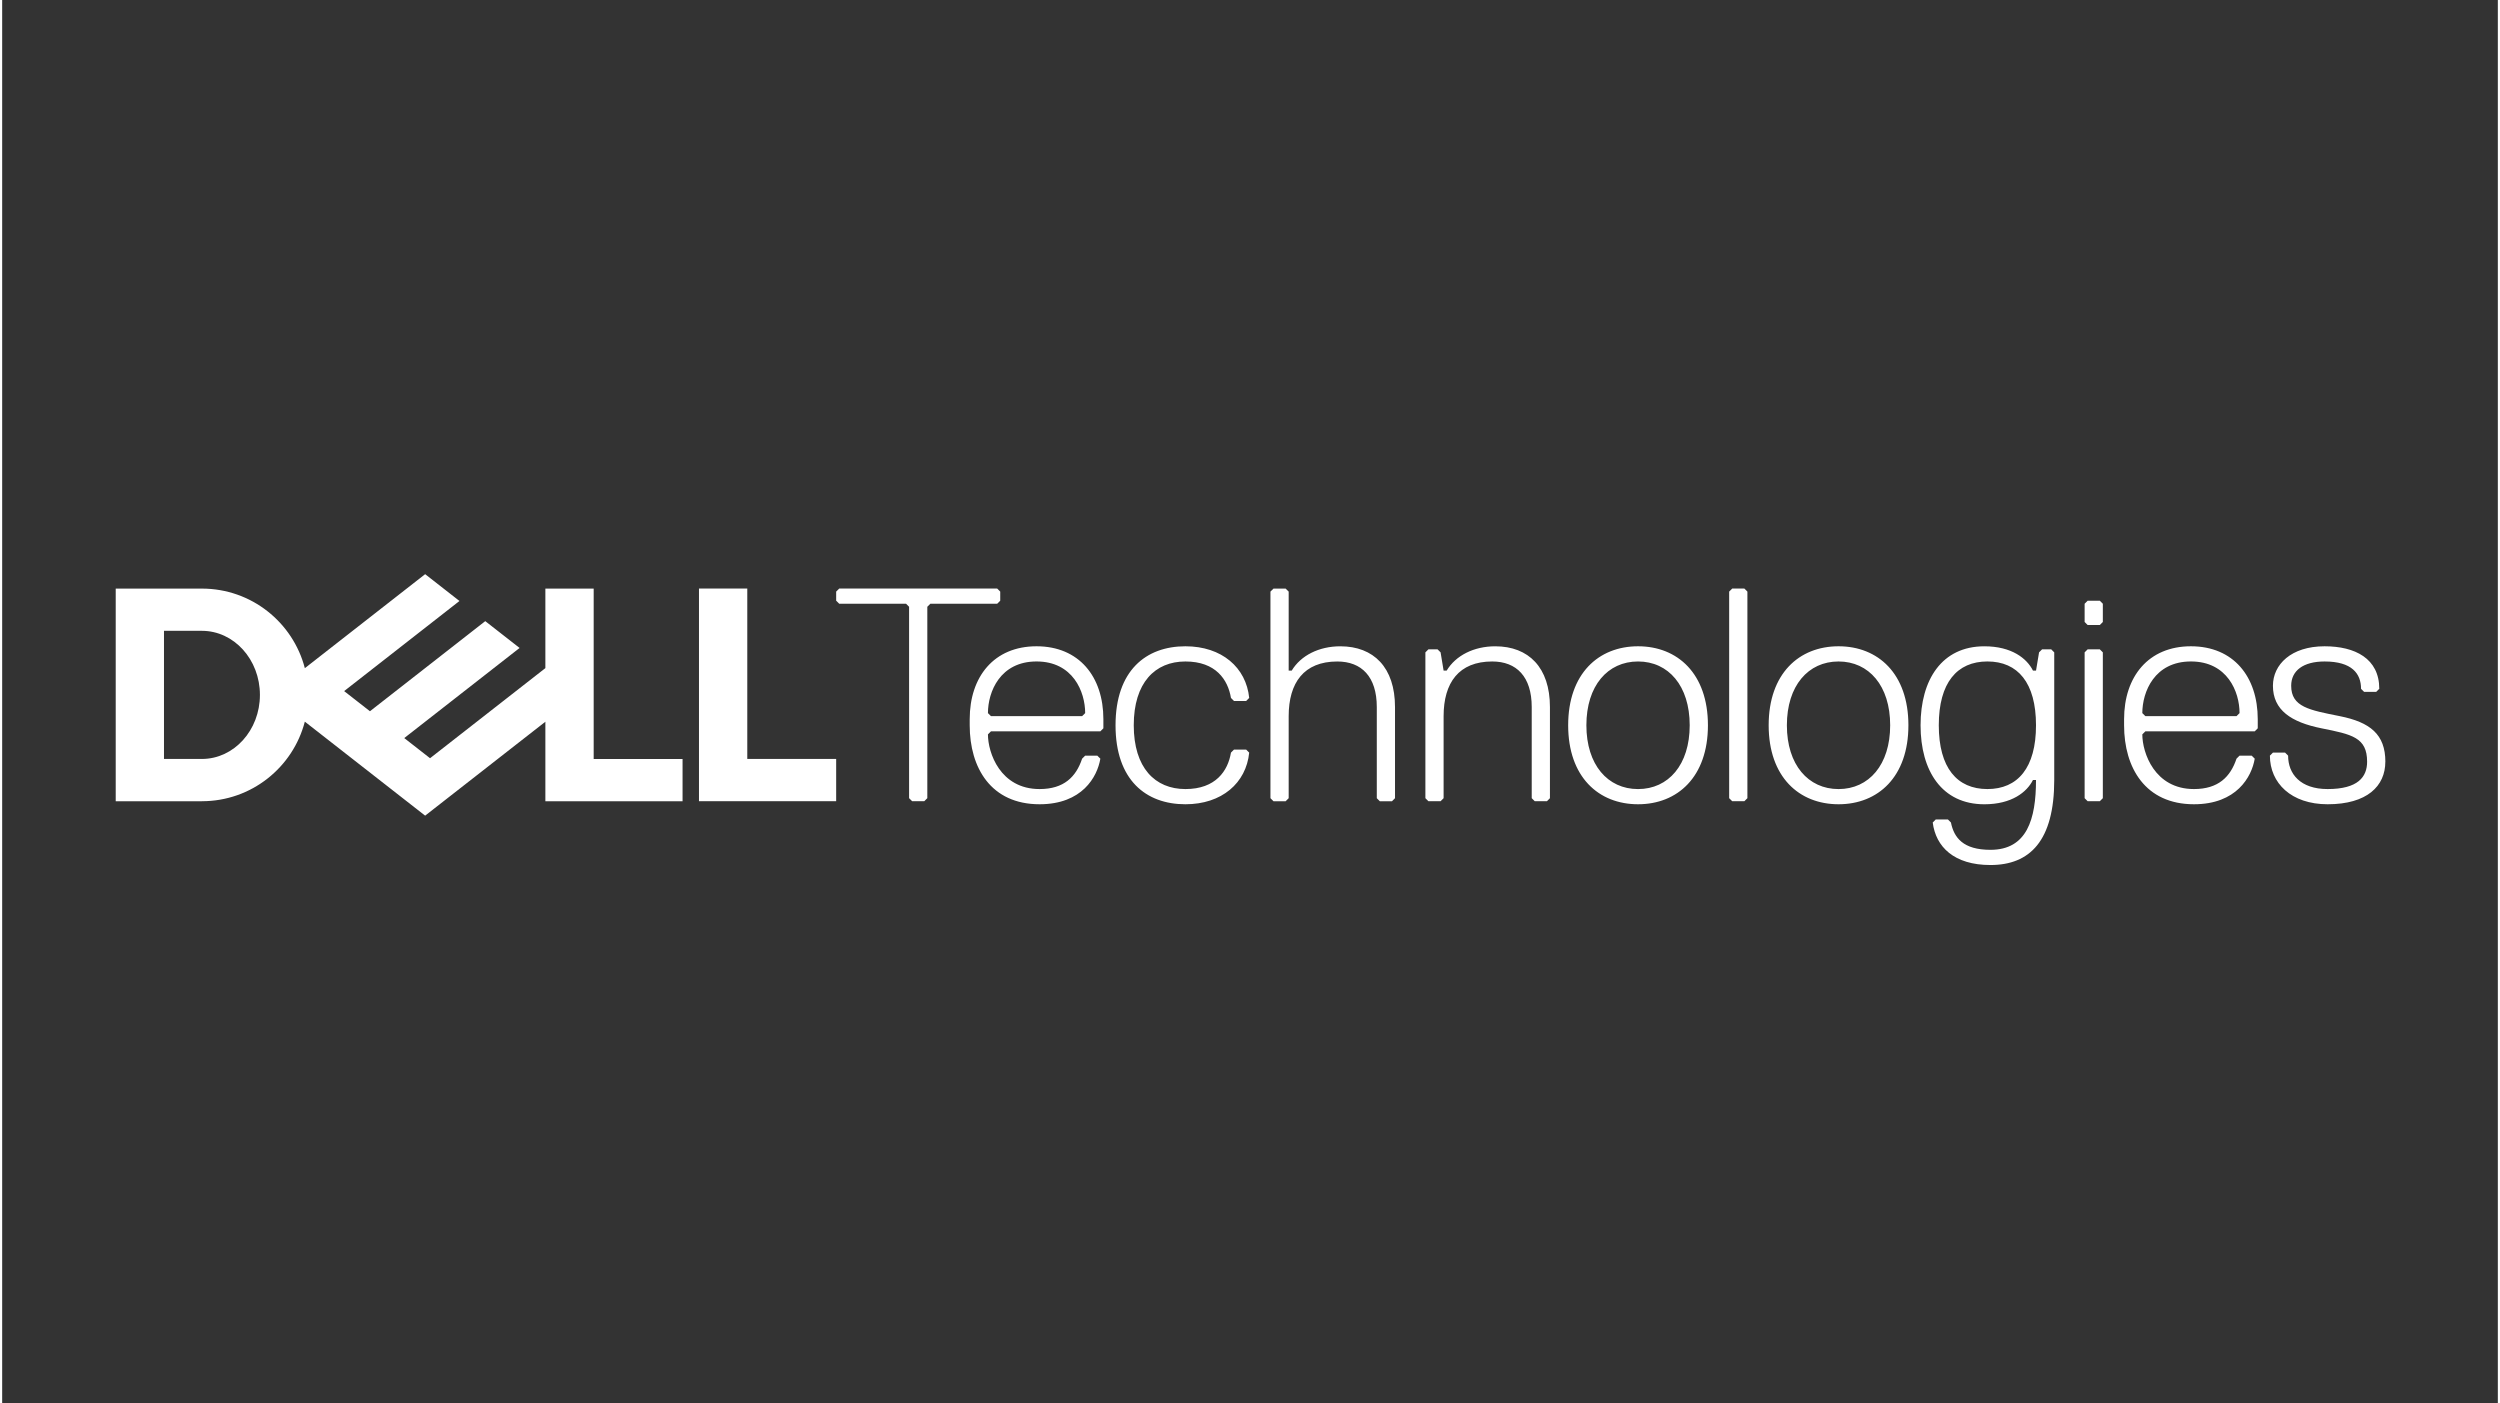
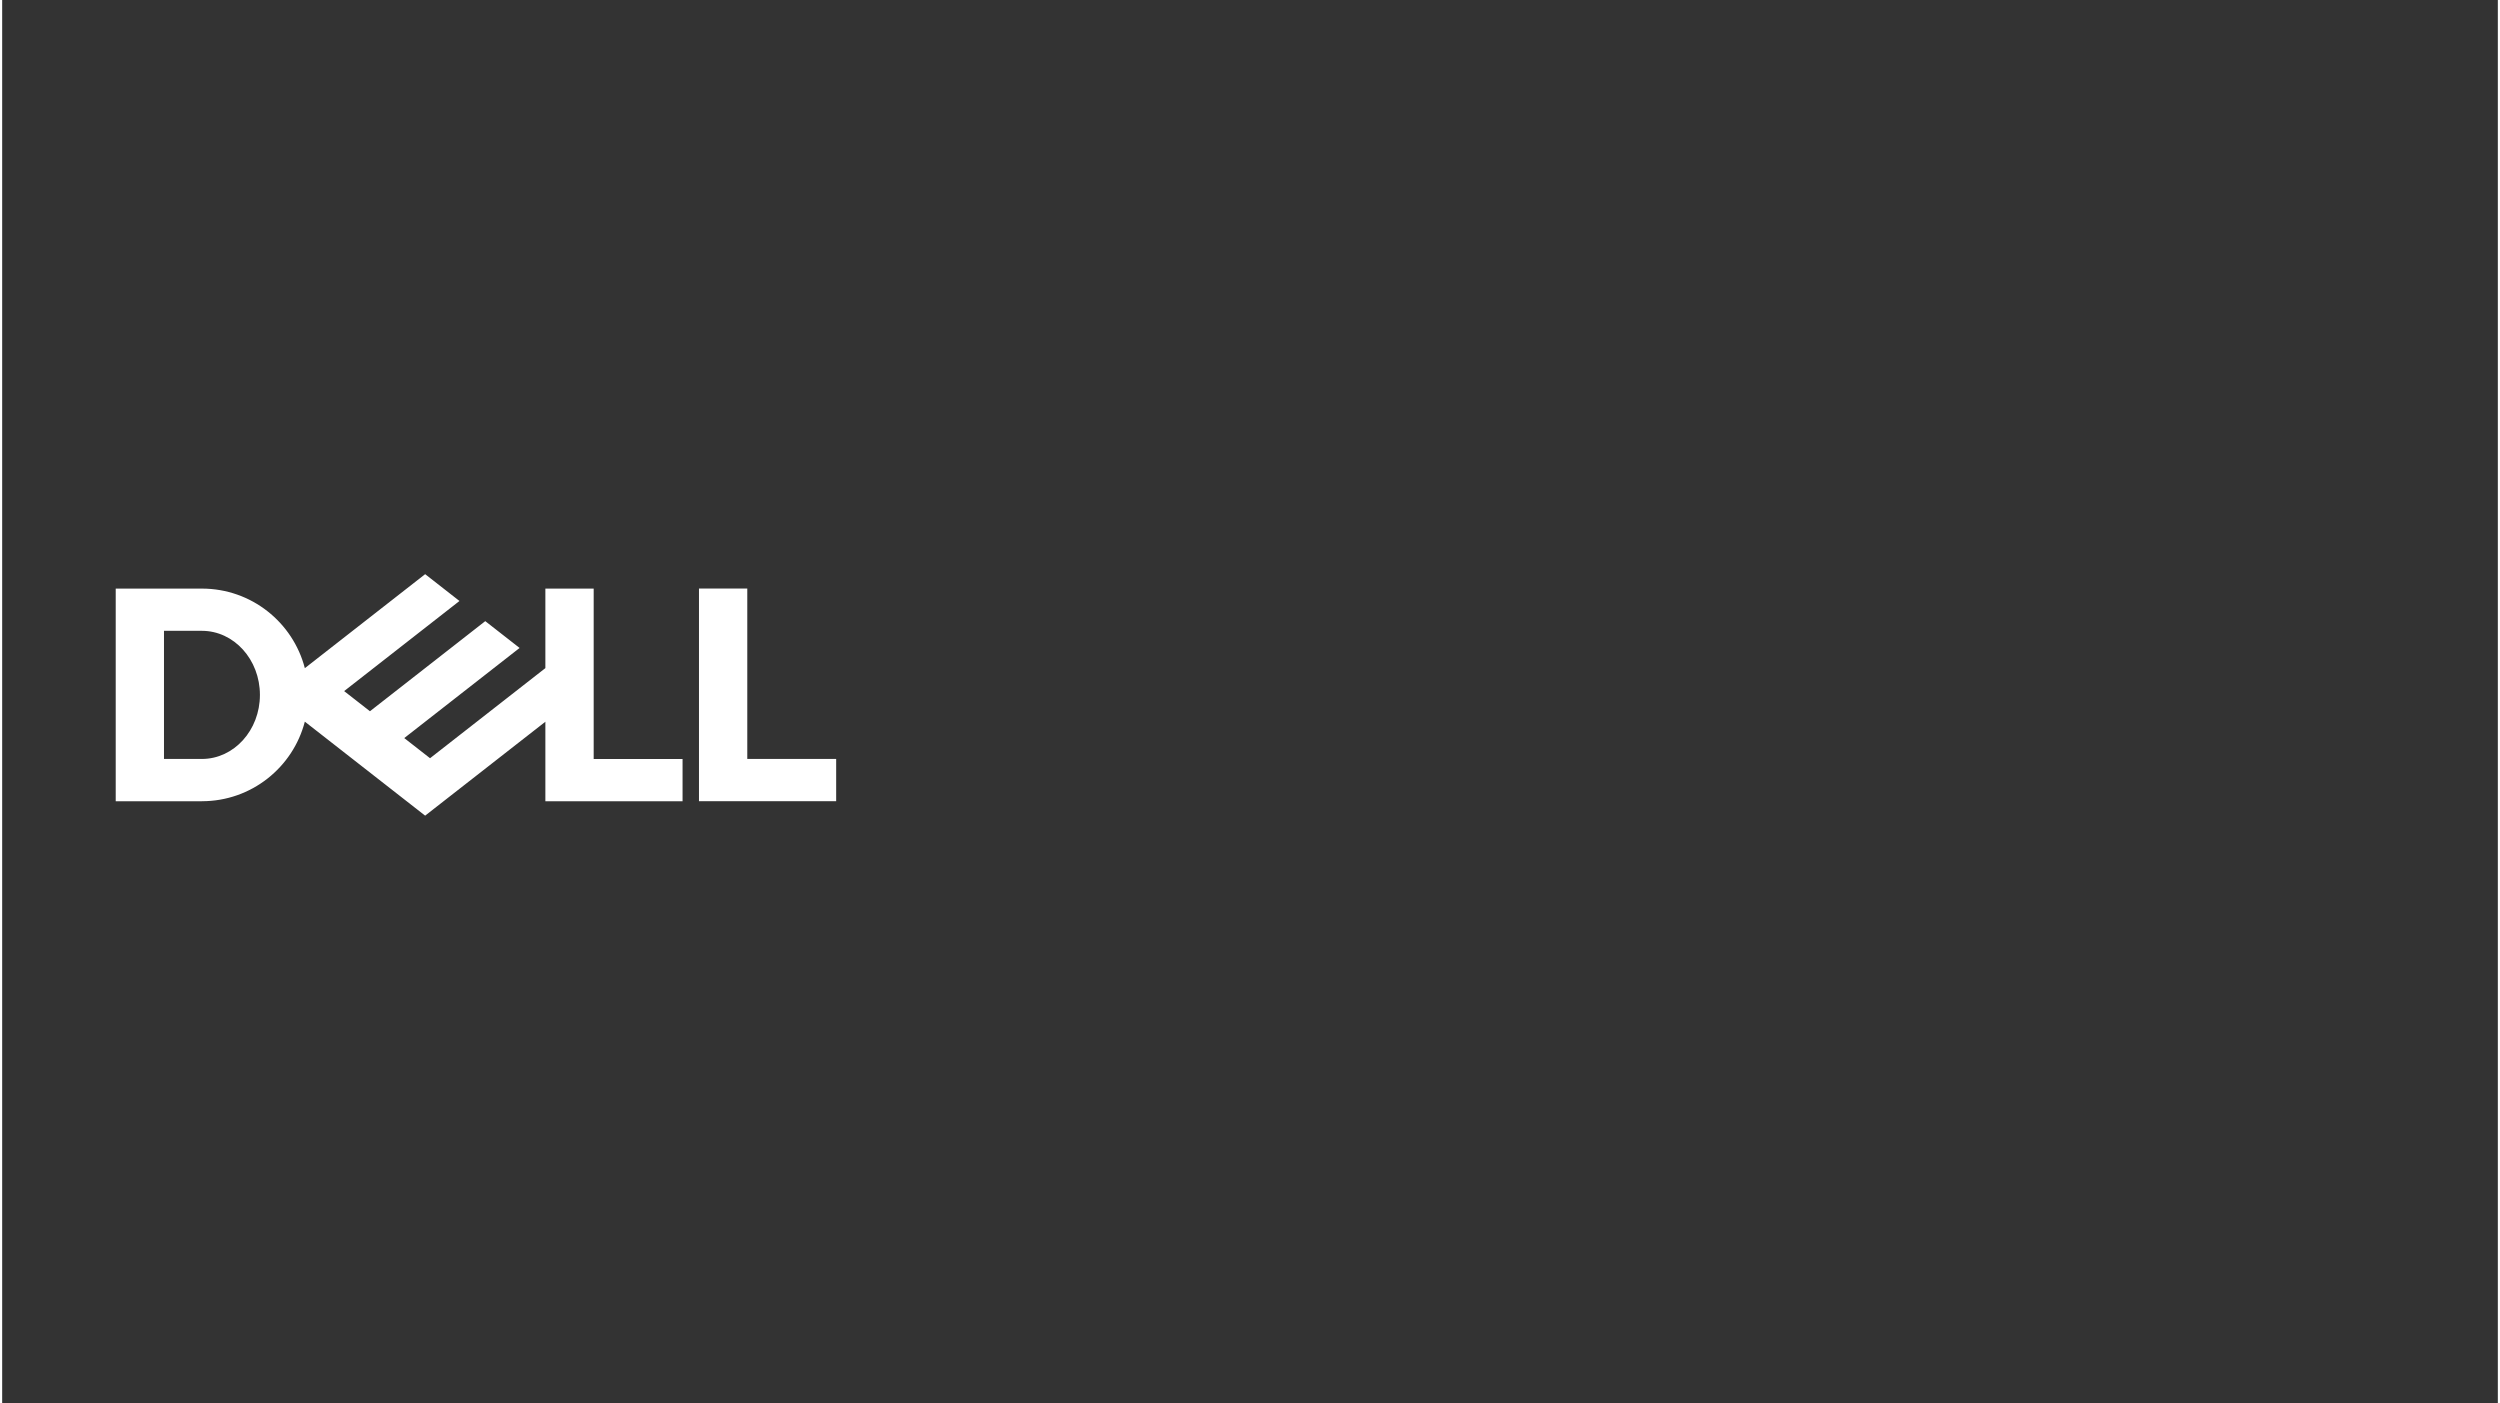
<svg xmlns="http://www.w3.org/2000/svg" id="Capa_1" version="1.1" viewBox="0.0 0.0 1366.0 768.0" width="800" height="449">
  <rect x="0.0" y="0.0" width="1366.0" height="768.0" fill="#333333" stroke="none" />
  <defs>
    <style>
      .st0 {
        fill: #fff;
      }
    </style>
  </defs>
  <g id="DTForum_x5F_logo-hor_x5F_wh_x5F_CMYK">
    <g>
-       <path class="st0" d="M1304.44,416.93c0-14.96-8.32-21.62-24.95-24.95-16.62-3.32-26.6-4.99-26.6-16.62,0-8.31,6.65-13.3,18.29-13.3,14.97,0,19.95,6.65,19.95,14.96l1.66,1.66h6.65l1.67-1.66c0-16.62-13.31-23.28-29.94-23.28-18.29,0-28.27,9.98-28.27,21.62,0,13.3,9.98,19.95,26.6,23.28,16.63,3.33,24.95,4.99,24.95,18.29,0,8.31-4.98,14.96-21.62,14.96-14.97,0-21.62-8.32-21.62-18.29l-1.66-1.66h-6.65l-1.66,1.66c0,14.96,11.64,26.61,31.59,26.61,21.62,0,31.59-9.97,31.59-23.28M1232.94,400.31l1.65-1.67v-4.98c0-23.29-13.3-39.92-36.58-39.92s-36.58,16.63-36.58,39.92v3.32c0,23.28,11.64,43.23,38.25,43.23,23.28,0,31.59-14.96,33.26-24.95l-1.67-1.66h-6.65l-1.66,1.66c-3.33,9.98-9.98,16.63-23.28,16.63-21.62,0-28.27-19.95-28.27-29.93l1.67-1.66h59.86ZM1222.96,391.98h-49.88l-1.67-1.66c0-11.64,6.65-28.27,26.61-28.27s26.61,16.62,26.61,28.27l-1.66,1.66ZM1149.8,436.89v-79.82l-1.66-1.66h-6.65l-1.66,1.66v79.82l1.66,1.66h6.65l1.66-1.66ZM1149.8,340.44v-9.98l-1.66-1.66h-6.65l-1.66,1.66v9.98l1.66,1.67h6.65l1.66-1.67ZM1086.62,431.89c-16.63,0-26.61-11.64-26.61-34.92s9.98-34.92,26.61-34.92,26.6,11.63,26.6,34.92-9.98,34.92-26.6,34.92M1113.22,426.9c0,21.62-4.99,38.25-24.94,38.25-14.97,0-19.95-6.65-21.62-14.96l-1.66-1.67h-6.65l-1.66,1.67c1.66,13.3,11.64,23.28,31.59,23.28,21.62,0,34.92-13.3,34.92-46.56v-69.84l-1.66-1.66h-4.99l-1.66,1.66-1.66,9.99h-1.67c-3.32-6.65-11.64-13.31-26.61-13.31-23.28,0-34.92,18.29-34.92,43.24s11.64,43.23,34.92,43.23c14.97,0,23.29-6.65,26.61-13.3h1.67ZM1005.14,362.06c16.62,0,28.26,13.3,28.26,34.92s-11.64,34.92-28.26,34.92-28.28-13.3-28.28-34.92,11.64-34.92,28.28-34.92M1005.14,440.21c21.62,0,38.24-14.96,38.24-43.23s-16.62-43.24-38.24-43.24-38.25,14.97-38.25,43.24,16.62,43.23,38.25,43.23M955.25,436.89v-113.08l-1.66-1.66h-6.65l-1.67,1.66v113.08l1.67,1.66h6.65l1.66-1.66ZM895.4,362.06c16.62,0,28.27,13.3,28.27,34.92s-11.64,34.92-28.27,34.92-28.28-13.3-28.28-34.92,11.64-34.92,28.28-34.92M895.4,440.21c21.62,0,38.25-14.96,38.25-43.23s-16.63-43.24-38.25-43.24-38.25,14.97-38.25,43.24,16.63,43.23,38.25,43.23M847.17,436.89v-49.89c0-21.62-11.64-33.25-29.93-33.25-11.64,0-21.62,5-26.6,13.31h-1.67l-1.65-9.99-1.67-1.66h-4.99l-1.66,1.66v79.82l1.66,1.66h6.66l1.65-1.66v-44.9c0-18.29,8.32-29.93,26.61-29.93,13.3,0,21.62,8.31,21.62,24.94v49.89l1.67,1.66h6.65l1.66-1.66ZM762.37,436.89v-49.89c0-21.62-11.64-33.25-29.93-33.25-11.64,0-21.62,5-26.61,13.31h-1.66v-43.24l-1.66-1.66h-6.65l-1.67,1.66v113.08l1.67,1.66h6.65l1.66-1.66v-44.9c0-18.29,8.32-29.93,26.61-29.93,13.3,0,21.62,8.31,21.62,24.94v49.89l1.66,1.66h6.66l1.65-1.66ZM619.37,396.98c0-23.29,11.63-34.92,28.27-34.92s23.28,9.97,24.94,19.95l1.66,1.67h6.66l1.66-1.67c-1.66-16.63-14.97-28.27-34.92-28.27-21.62,0-38.24,13.31-38.24,43.24s16.62,43.23,38.24,43.23c19.95,0,33.26-11.64,34.92-28.27l-1.66-1.66h-6.66l-1.66,1.66c-1.66,9.97-8.31,19.95-24.94,19.95s-28.27-11.64-28.27-34.92M601.08,400.31l1.67-1.67v-4.98c0-23.29-13.31-39.92-36.59-39.92s-36.58,16.63-36.58,39.92v3.32c0,23.28,11.64,43.23,38.25,43.23,23.28,0,31.59-14.96,33.26-24.95l-1.67-1.66h-6.64l-1.67,1.66c-3.32,9.98-9.97,16.63-23.28,16.63-21.62,0-28.27-19.95-28.27-29.93l1.66-1.66h59.86ZM591.1,391.98h-49.88l-1.66-1.66c0-11.64,6.65-28.27,26.6-28.27s26.62,16.62,26.62,28.27l-1.67,1.66ZM546.29,328.8v-4.99l-1.66-1.66h-86.47l-1.67,1.66v4.99l1.67,1.66h36.58l1.66,1.66v104.76l1.67,1.66h6.65l1.66-1.66v-104.76l1.66-1.66h36.59l1.66-1.66Z" />
      <path class="st0" d="M456.49,415.41v23.13h-75.09v-116.4h26.44v93.26h48.65ZM109.32,438.55c27.08,0,49.85-18.5,56.34-43.55l65.85,51.45,65.81-51.41v43.52h75.09v-23.13h-48.65v-93.26h-26.44v43.52l-63.12,49.32-14.12-11.03,30.22-23.61,32.91-25.71-18.79-14.68-63.12,49.32-14.12-11.03,63.12-49.32-18.78-14.68-65.85,51.45c-6.5-25.05-29.26-43.55-56.34-43.55h-47.18v116.4h47.18ZM88.57,415.41v-70.13h20.75c17.54,0,31.76,15.7,31.76,35.07s-14.22,35.06-31.76,35.06h-20.75Z" />
    </g>
  </g>
</svg>